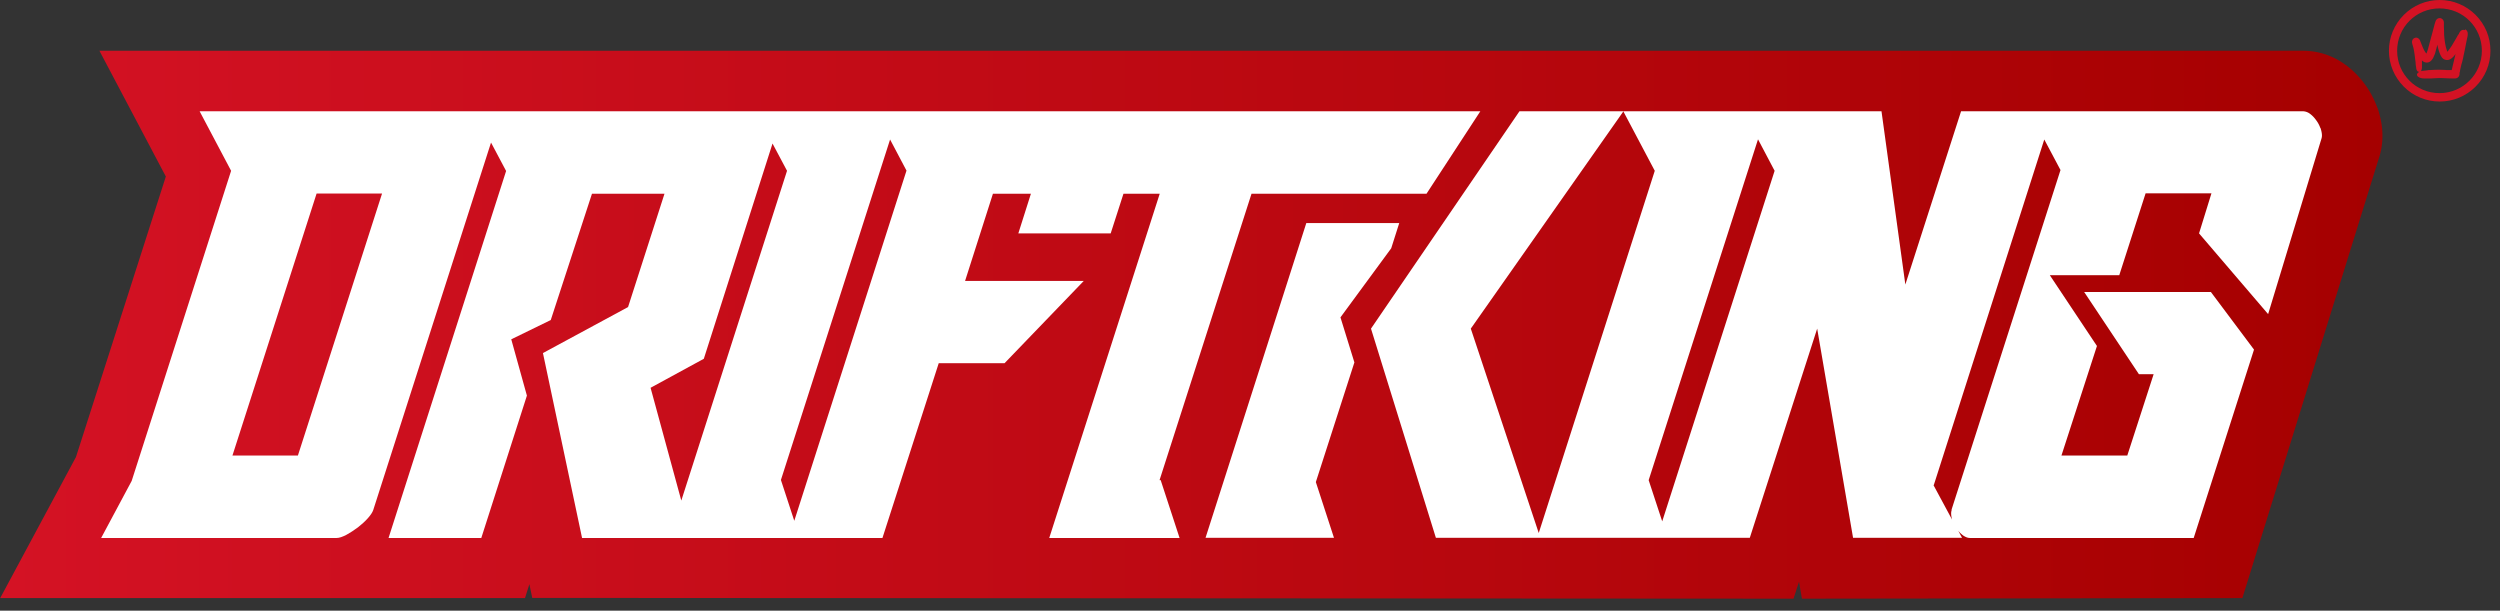
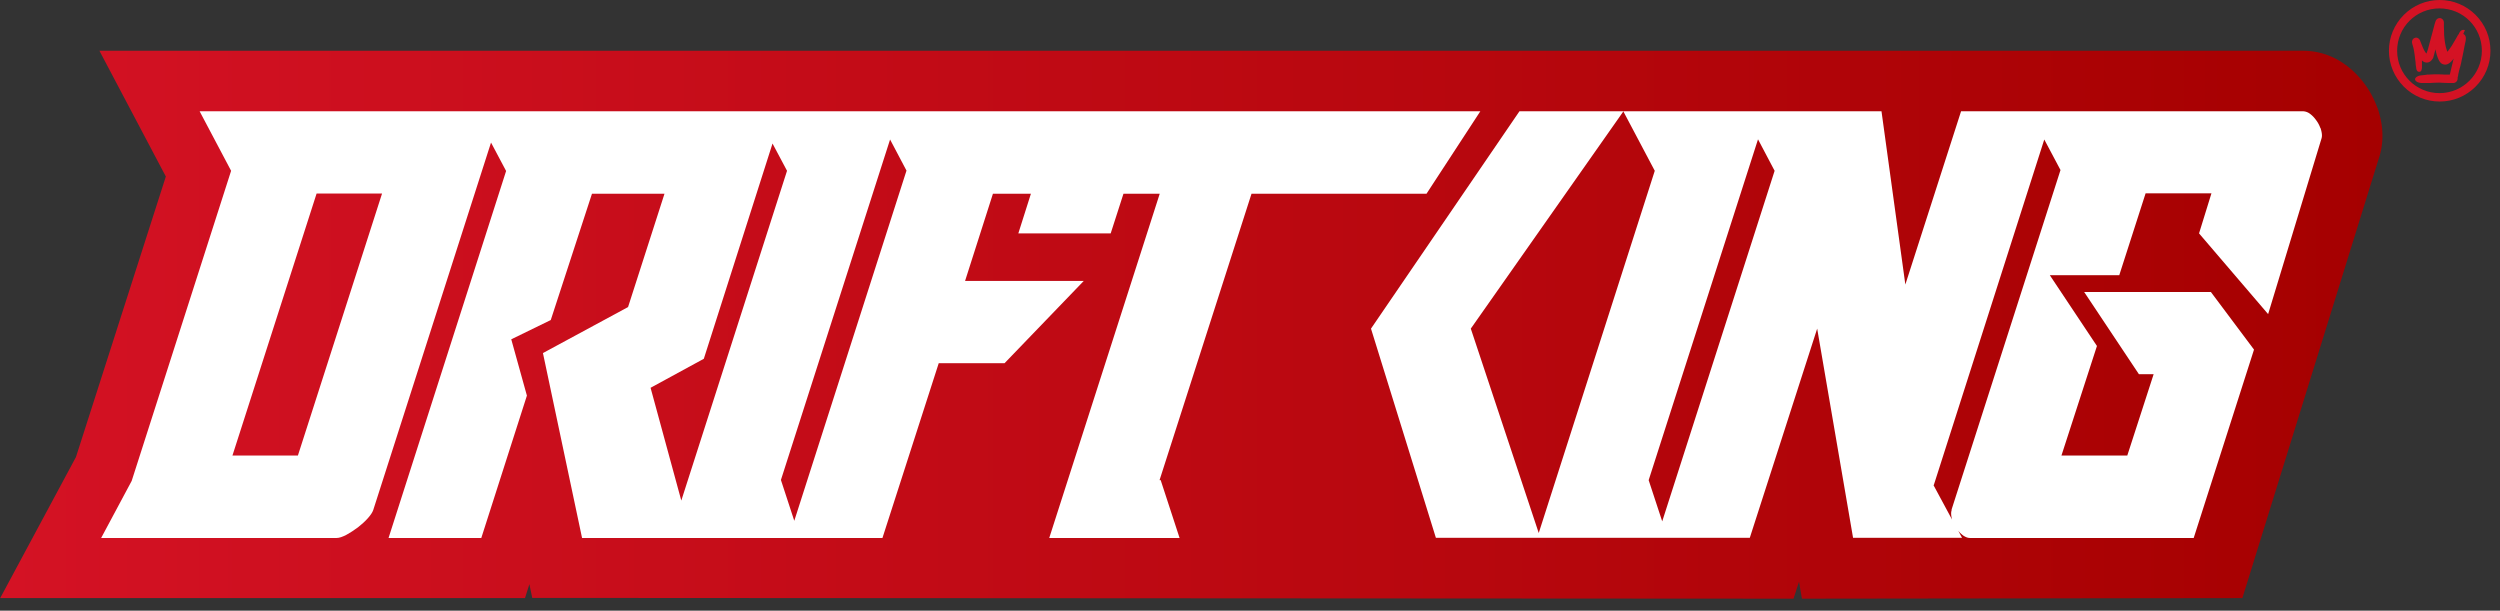
<svg xmlns="http://www.w3.org/2000/svg" width="131" height="32" fill="none" viewBox="0 0 131 32">
  <rect x="0" y="0" width="131" height="32" fill="#333333" stroke="none" />
  <path fill="#D41224" d="M129.72.78c-.5-.5-1.17-.78-1.88-.78s-1.38.28-1.88.78-.78 1.17-.78 1.88.28 1.38.78 1.88 1.17.78 1.88.78 1.38-.28 1.88-.78.78-1.17.78-1.88-.28-1.38-.78-1.88Zm.33 1.88c0 1.22-.99 2.22-2.22 2.22-1.23 0-2.22-.99-2.22-2.22 0-1.23.99-2.22 2.22-2.22 1.23 0 2.22.99 2.22 2.22Z" />
-   <path fill="#D41224" d="M129.16 1.58c-.1-.04-.2 0-.26.09-.02.03-.03.05-.05.08v.02c-.05.06-.09.13-.12.19-.08.14-.17.29-.26.44-.05.08-.11.16-.17.24l-.04.05s-.01.02-.02.02l-.06-.18c-.06-.23-.09-.47-.11-.73 0-.12 0-.24-.01-.36v-.22c0-.04 0-.07-.01-.1a.224.224 0 0 0-.18-.17.223.223 0 0 0-.22.11.3.3 0 0 0-.04.1c-.03.08-.05.16-.07.24-.04.14-.07.28-.11.41l-.18.67c-.02.09-.05.18-.08.26 0 .02-.02.04-.02.07 0 0-.01-.02-.02-.02-.06-.07-.11-.16-.16-.27-.03-.07-.06-.15-.09-.22l-.06-.15a.204.204 0 0 0-.05-.09c-.06-.08-.16-.11-.24-.07-.09.03-.14.12-.14.21 0 .03 0 .05.01.07v.02s.02.06.03.1c.02.07.04.13.05.19.02.11.04.23.06.39.01.11.03.23.04.34 0 .09.02.18.03.26 0 .04.02.08.03.11.03.06.08.09.14.08.06 0 .1-.05.11-.1 0-.03.02-.07.02-.11v-.38s.05.04.08.06c.14.08.3.06.41-.06a.71.71 0 0 0 .1-.14c.03-.07.07-.15.1-.24l.12-.45c.02.14.06.28.11.42.03.08.06.15.1.21.06.1.15.16.25.17.1.02.2-.02.29-.09.05-.04.1-.09.14-.14.02-.03.04-.05.06-.08l-.2.84h-.28a5.6 5.6 0 0 0-.82 0h-.09c-.1.02-.21.03-.32.04-.09.01-.18.04-.24.09-.04.03-.07.07-.07.11 0 .04.02.08.06.11.03.02.07.05.12.06.06.02.12.03.18.03h.41c.17-.01.34-.02.51-.02.21.01.39.02.54.02h.19c.12-.01.2-.09.22-.21v-.06c0-.03.01-.06.02-.09.01-.07.02-.14.04-.21.02-.09.04-.18.07-.27.03-.11.06-.23.08-.35.06-.26.11-.53.16-.79l.03-.14c.02-.08.03-.15.03-.22 0-.11-.05-.2-.14-.23l-.01.04Z" />
+   <path fill="#D41224" d="M129.16 1.58c-.1-.04-.2 0-.26.09-.02.03-.03.05-.05.08v.02c-.05.06-.09.13-.12.19-.08.14-.17.29-.26.44-.05.08-.11.16-.17.24l-.04.05s-.01.02-.02.02l-.06-.18c-.06-.23-.09-.47-.11-.73 0-.12 0-.24-.01-.36v-.22c0-.04 0-.07-.01-.1a.224.224 0 0 0-.18-.17.223.223 0 0 0-.22.11.3.3 0 0 0-.04.1c-.03.08-.05.16-.07.24-.04.14-.07.28-.11.41l-.18.67c-.02.09-.05.18-.08.26 0 .02-.02.04-.02.07 0 0-.01-.02-.02-.02-.06-.07-.11-.16-.16-.27-.03-.07-.06-.15-.09-.22l-.06-.15a.204.204 0 0 0-.05-.09c-.06-.08-.16-.11-.24-.07-.09.03-.14.12-.14.21 0 .03 0 .05.01.07v.02s.02.06.03.1c.02.07.04.13.05.19.02.11.04.23.06.39.01.11.03.23.04.34 0 .09.02.18.03.26 0 .04.02.08.03.11.03.06.08.09.14.08.06 0 .1-.05.11-.1 0-.03.02-.07.02-.11v-.38s.05.04.08.06c.14.08.3.06.41-.06a.71.71 0 0 0 .1-.14l.12-.45c.02.14.06.28.11.42.03.08.06.15.1.21.06.1.15.16.25.17.1.02.2-.02.29-.09.05-.04.1-.09.14-.14.02-.03.04-.05.06-.08l-.2.84h-.28a5.6 5.6 0 0 0-.82 0h-.09c-.1.02-.21.03-.32.04-.09.01-.18.04-.24.09-.04.03-.07.07-.07.11 0 .04.02.08.06.11.03.02.07.05.12.06.06.02.12.03.18.03h.41c.17-.01.34-.02.51-.02.21.01.39.02.54.02h.19c.12-.01.2-.09.22-.21v-.06c0-.03.01-.06.02-.09.01-.07.02-.14.04-.21.02-.09.04-.18.07-.27.03-.11.06-.23.08-.35.06-.26.11-.53.16-.79l.03-.14c.02-.08.03-.15.03-.22 0-.11-.05-.2-.14-.23l-.01.04Z" />
  <path fill="url(#a)" d="M124.58 5.68v-.02c-.16-.43-.37-.85-.65-1.23-.29-.4-.63-.74-1-1.02h-.01a3.72 3.72 0 0 0-2.23-.75H5.21l3.48 6.59-4.71 14.7-3.97 7.39h27.5l.23-.73.15.72 66.09.04.29-.89.15.89 23.08-.03 7.14-23.01c.12-.34.2-.75.2-1.22s-.09-.96-.25-1.44l-.01.01Z" />
  <path fill="#fff" d="m60.76 25.16 4.82-15.01h9.17l2.82-4.32H10.46l1.65 3.12L6.9 25.2l-1.6 2.99h12.34c.14 0 .31-.06.52-.17.2-.11.4-.24.6-.39.19-.15.37-.31.52-.48.15-.17.24-.31.28-.43l6.17-19.25.79 1.49-6.16 19.23h4.86l2.39-7.46-.82-2.95 2.07-1.01 2.16-6.62h3.8l-1.91 5.94-4.46 2.41 2.05 9.69h15.74l2.95-9.16h3.45l4.15-4.31h-6.22l1.46-4.57h1.99l-.66 2.08h4.84l.67-2.08h1.9l-5.79 18.04h6.83l-.99-3.03h-.06Zm-45.15-1.29h-3.43l4.41-13.73h3.43l-4.41 13.73Zm20.09 2.36-1.61-5.91 2.79-1.52 3.6-11.28.76 1.43-5.54 17.28Zm5.92 1.06-.7-2.14 5.72-17.84.86 1.63-5.88 18.35Z" />
-   <path fill="#fff" d="m70.24 16.63 2.66-3.62.42-1.32h-4.87l-5.28 16.49h6.73l-.95-2.92 2.02-6.27-.73-2.36Z" />
  <path fill="#fff" d="M121.59 6.72c-.05-.15-.13-.3-.23-.43-.1-.14-.2-.24-.32-.33a.661.661 0 0 0-.36-.13h-17.92l-2.92 9.08-1.25-9.08H85.06l1.65 3.12-6.08 18.98-3.56-10.71 8-11.39h-5.45l-7.78 11.39 3.4 10.96h16.45l3.53-10.96 1.88 10.96h5.71l-.2-.37c.08.1.17.18.26.25.12.08.23.13.36.13h11.72l3.16-9.87-2.26-3.02h-6.64l2.87 4.31h.77l-1.38 4.26h-3.45l1.86-5.74-2.47-3.71h3.64l1.38-4.29h3.45l-.65 2.1 3.62 4.23 2.79-9.18s.03-.08.03-.18c0-.12-.03-.25-.08-.41v.03ZM87.1 27.32l-.71-2.16L92.12 7.3l.87 1.65-5.89 18.37Zm15.17-.6s-.03.08-.03.18c0 .11.02.22.05.33l-.97-1.8.02-.04 5.78-18.08.85 1.6-5.71 17.8.01.01Z" />
  <defs>
    <linearGradient id="a" x1="0" x2="124.83" y1="17.02" y2="17.02" gradientUnits="userSpaceOnUse">
      <stop stop-color="#D41224" />
      <stop offset="1" stop-color="#A50000" />
    </linearGradient>
  </defs>
</svg>